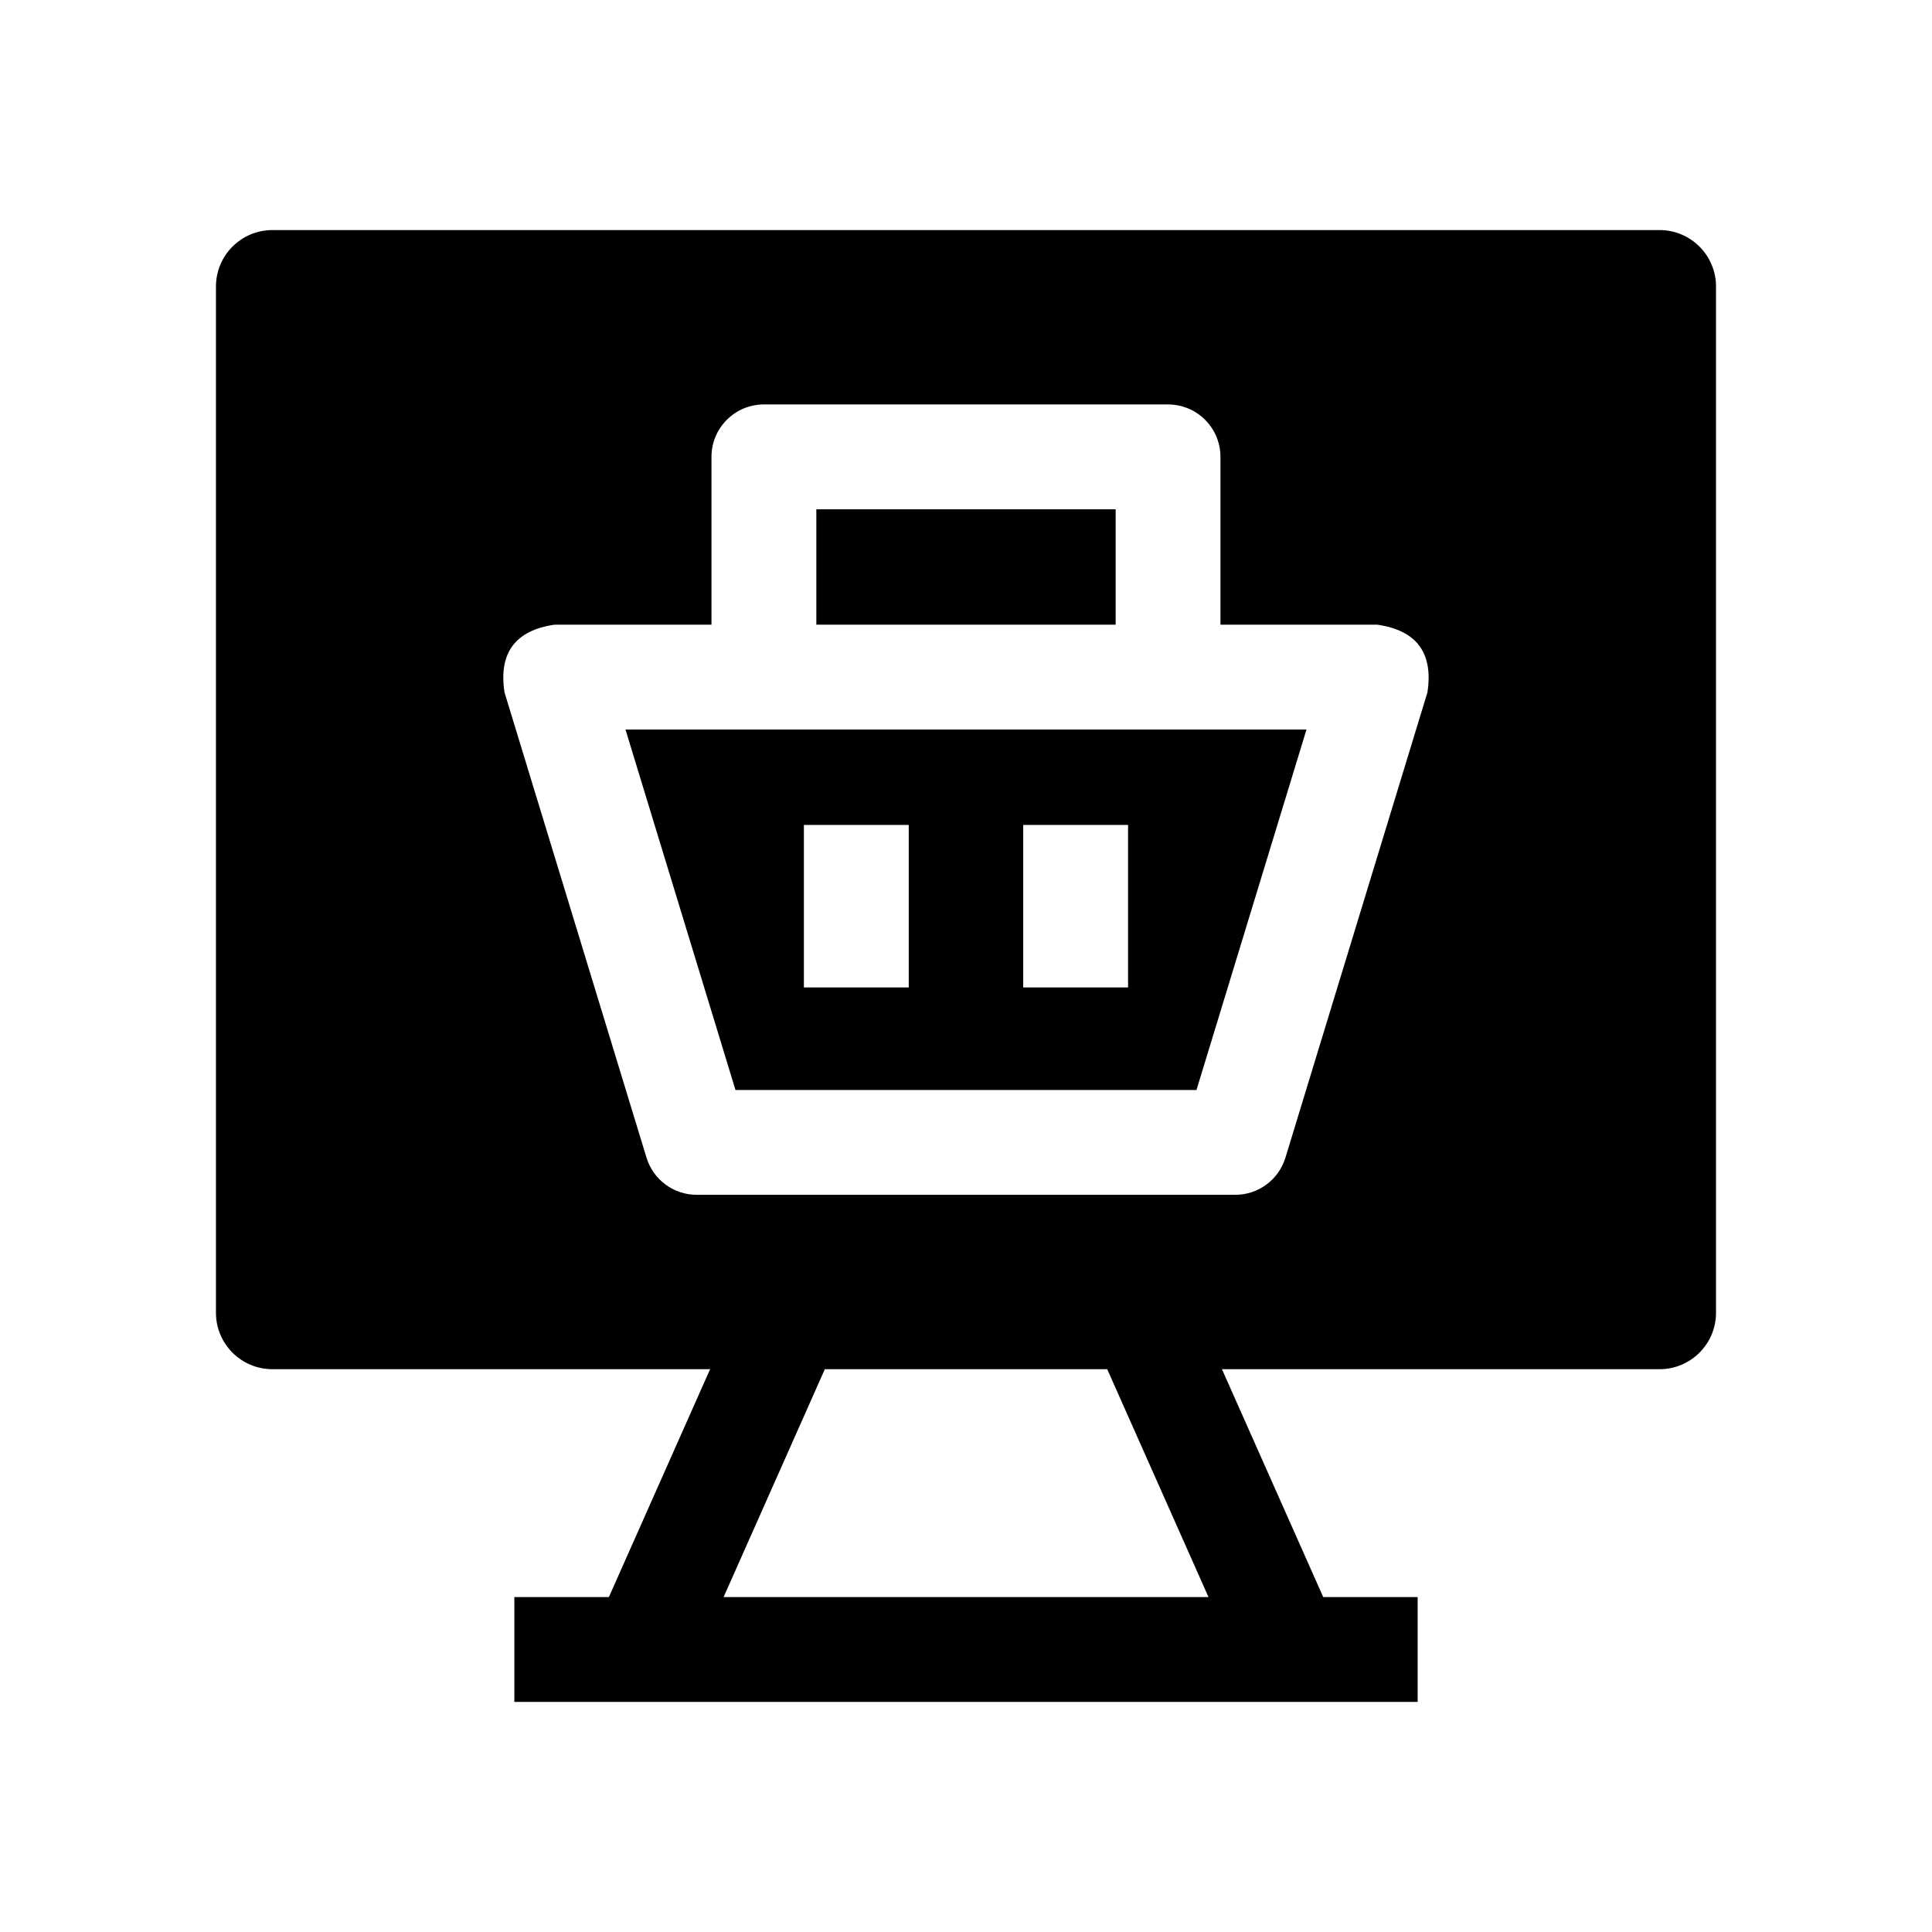
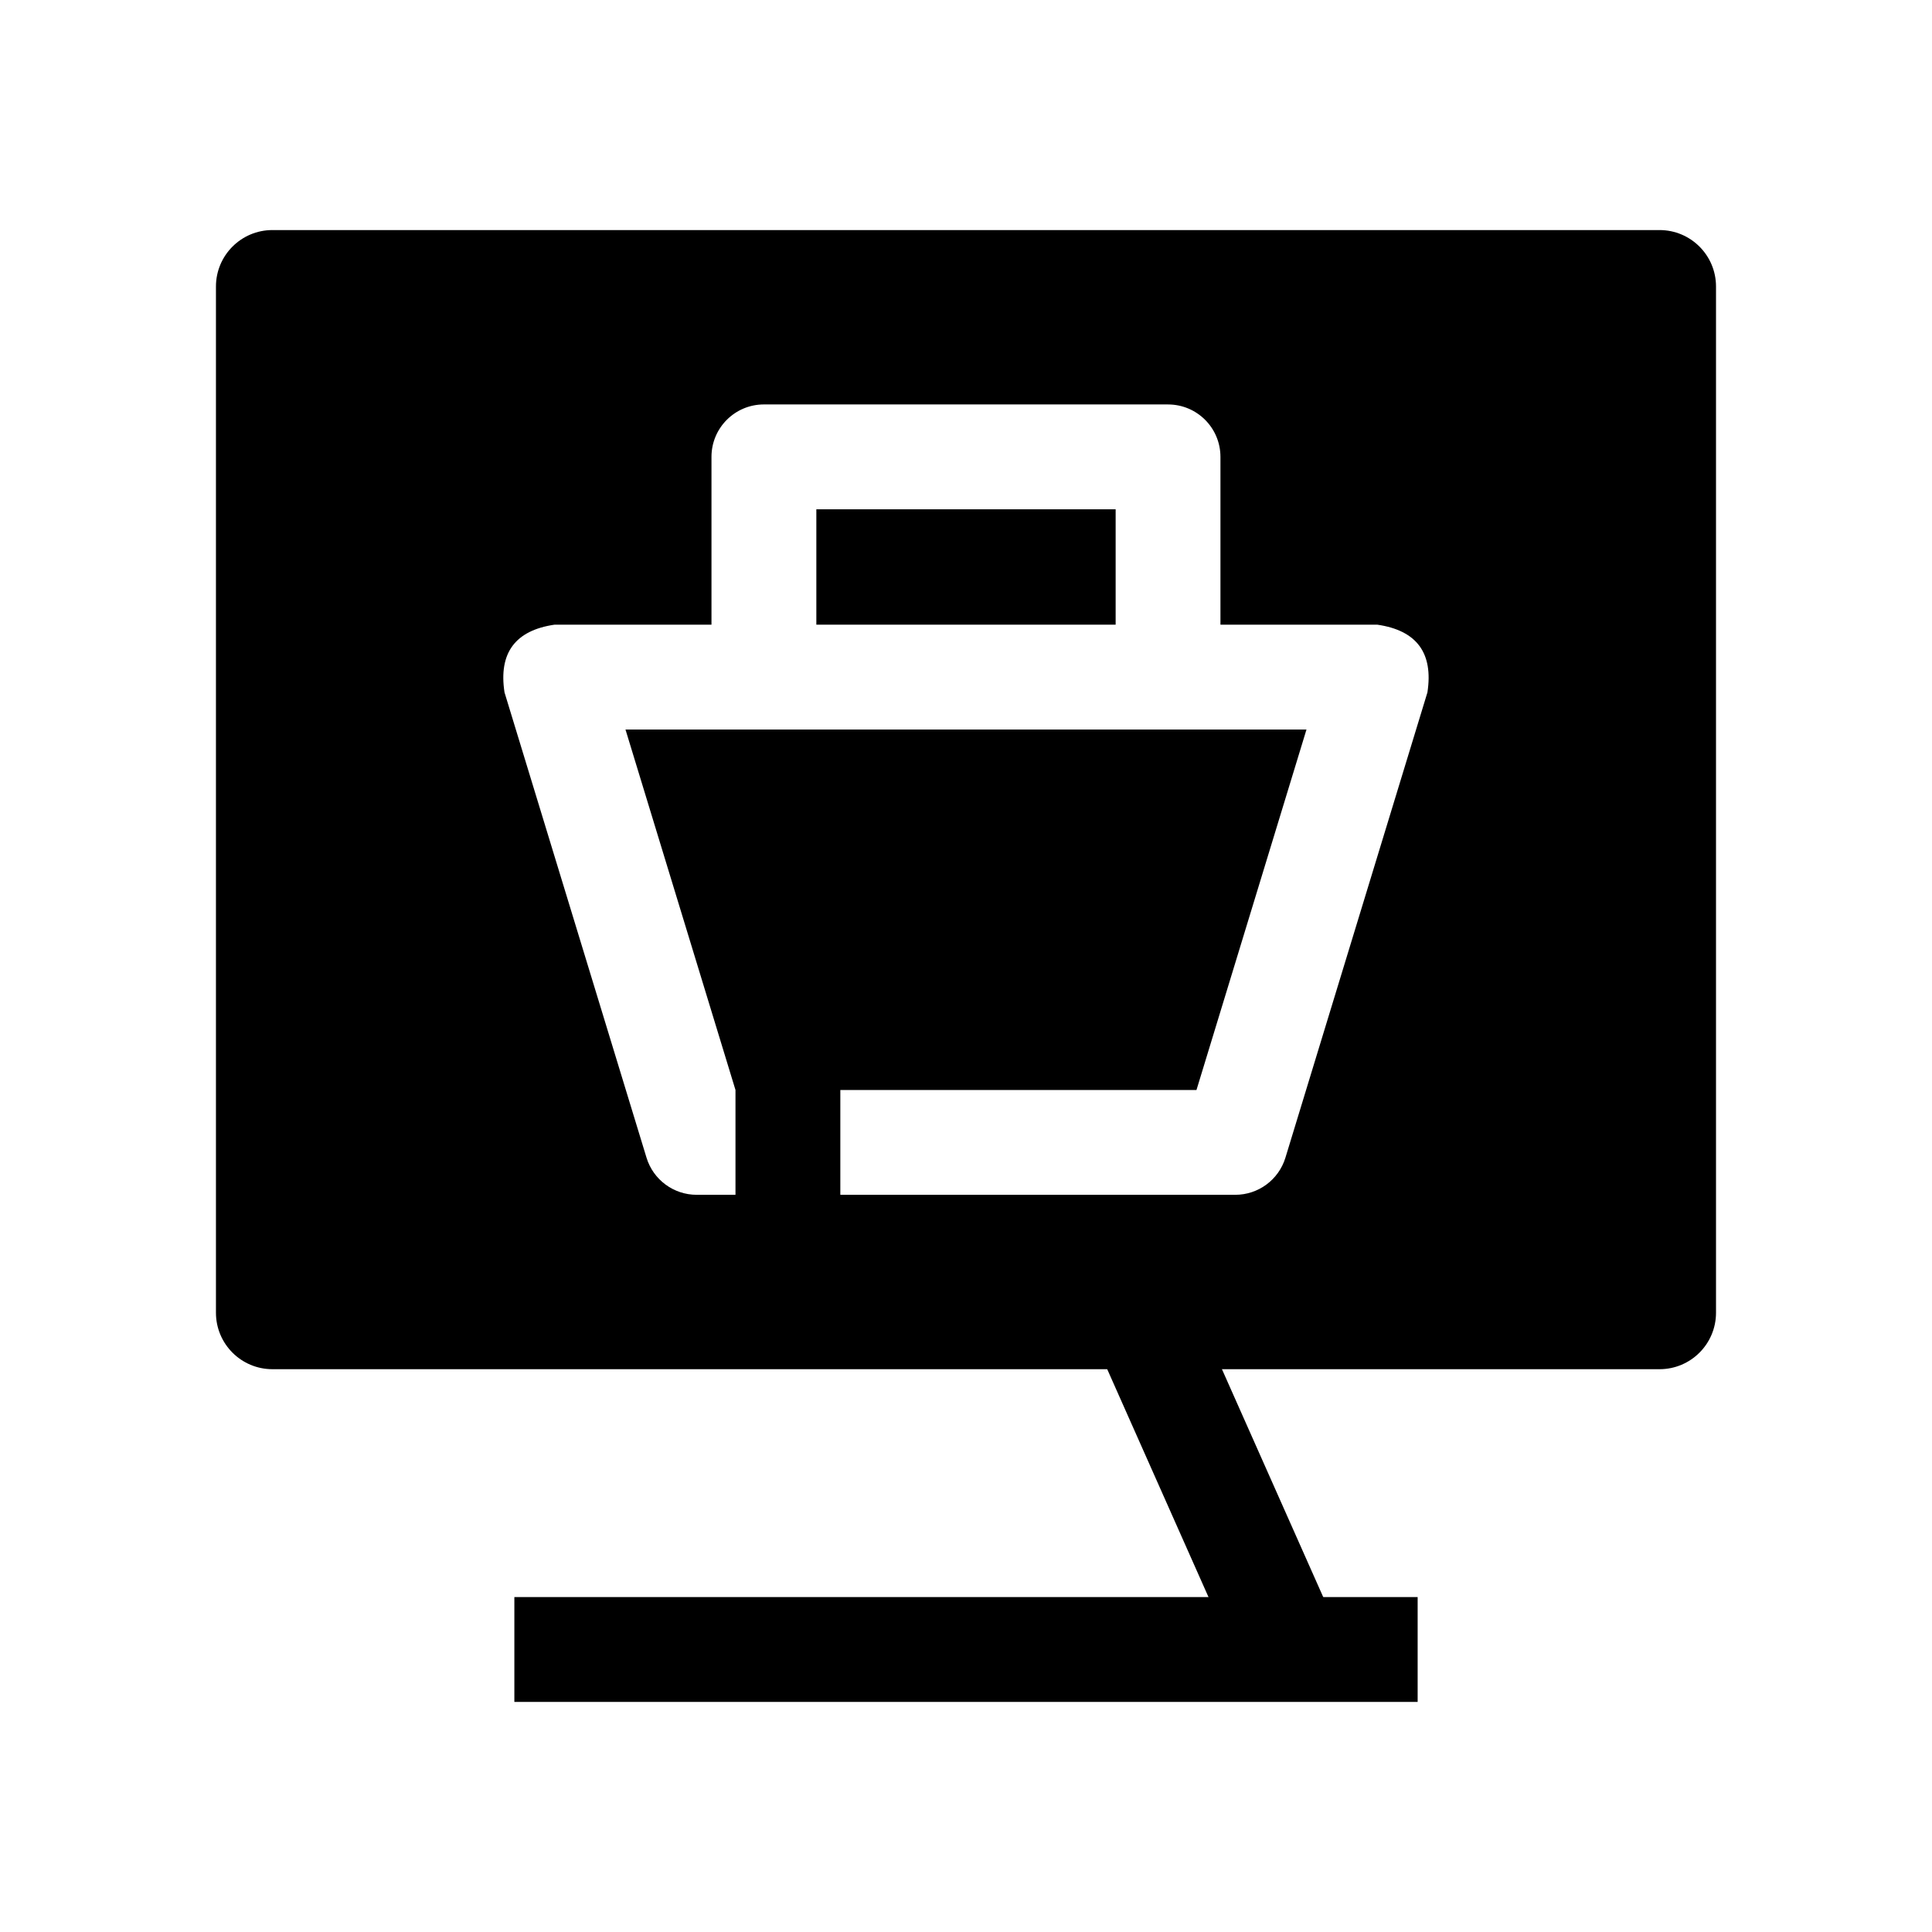
<svg xmlns="http://www.w3.org/2000/svg" fill="#000000" width="800px" height="800px" version="1.1" viewBox="144 144 512 512">
  <g>
-     <path d="m301.7 575.48 42.738-96.207 25.391 11.281-42.738 96.207z" />
    <path d="m430.18 490.55 25.391-11.285 42.75 96.195-25.391 11.285z" />
    <path d="m280.31 567.24h239.38v27.785h-239.38z" />
-     <path d="m338.91 432.86h122.17l29.152-95.527-180.47 0.004zm76.254-70.242h27.785v43.055h-27.785zm-58.125 0h27.785v43.055h-27.785z" />
+     <path d="m338.91 432.86h122.17l29.152-95.527-180.47 0.004zh27.785v43.055h-27.785zm-58.125 0h27.785v43.055h-27.785z" />
    <path d="m583.8 204.97h-367.61c-8.262 0-14.961 6.699-14.961 14.961v271.96c0 8.262 6.699 14.961 14.961 14.961h367.61c8.262 0 14.961-6.699 14.961-14.961v-271.96c0-8.262-6.695-14.961-14.961-14.961zm-61.516 122.52-37.633 123.31c-1.785 5.844-7.176 9.836-13.289 9.836h-142.74c-6.109 0-11.504-3.992-13.289-9.836l-37.633-123.31c-1.602-10.445 2.828-16.43 13.289-17.949h41.559v-44.469c0-7.672 6.219-13.891 13.891-13.891l107.1 0.004c7.672 0 13.891 6.219 13.891 13.891v44.469h41.559c10.461 1.516 14.891 7.5 13.293 17.945z" />
    <path d="m360.34 278.97h79.316v30.574h-79.316z" />
  </g>
</svg>